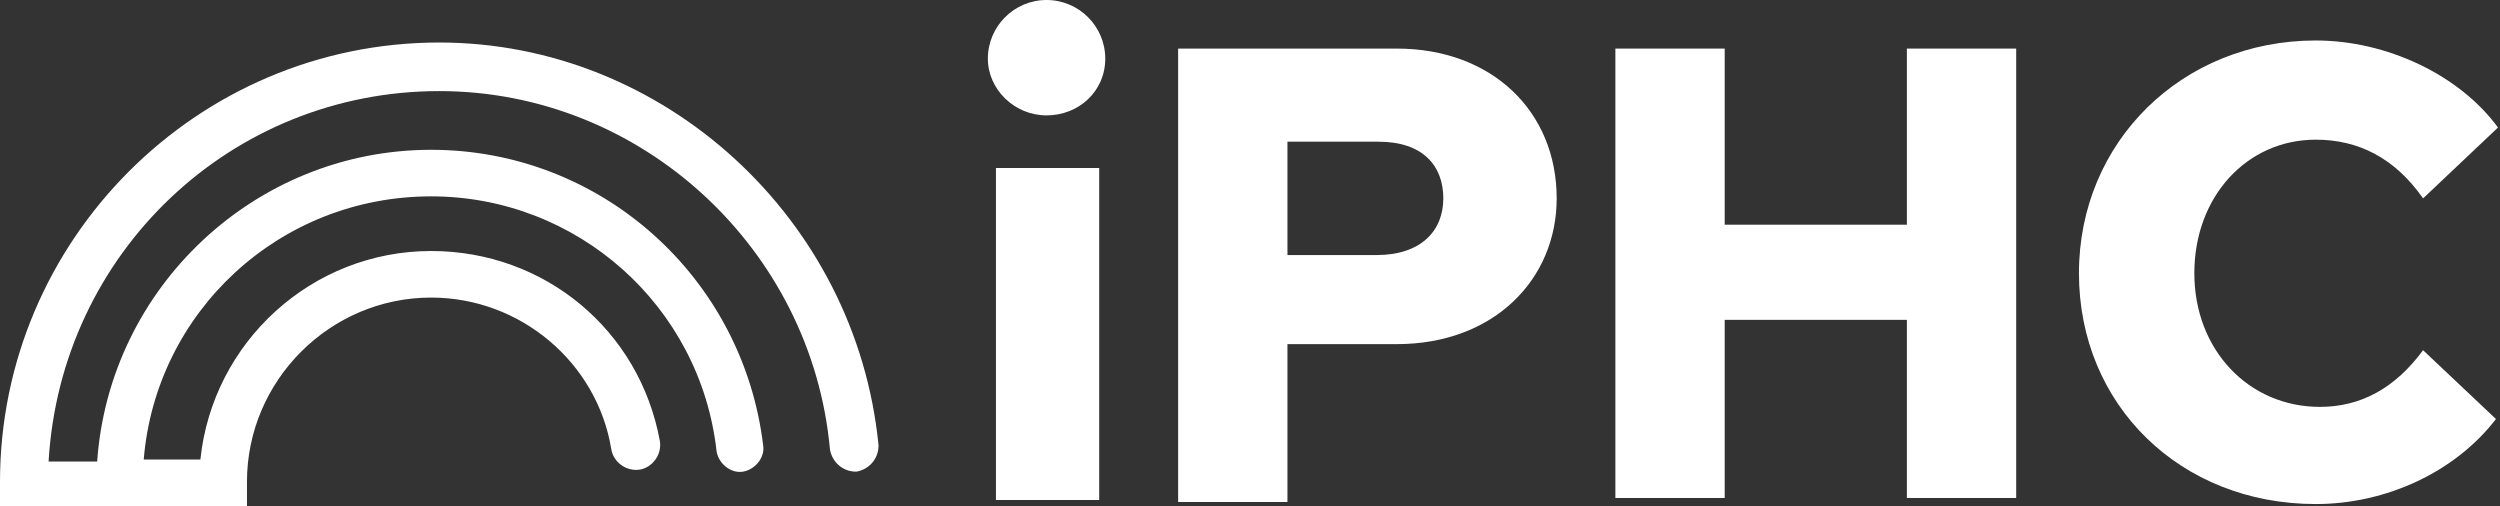
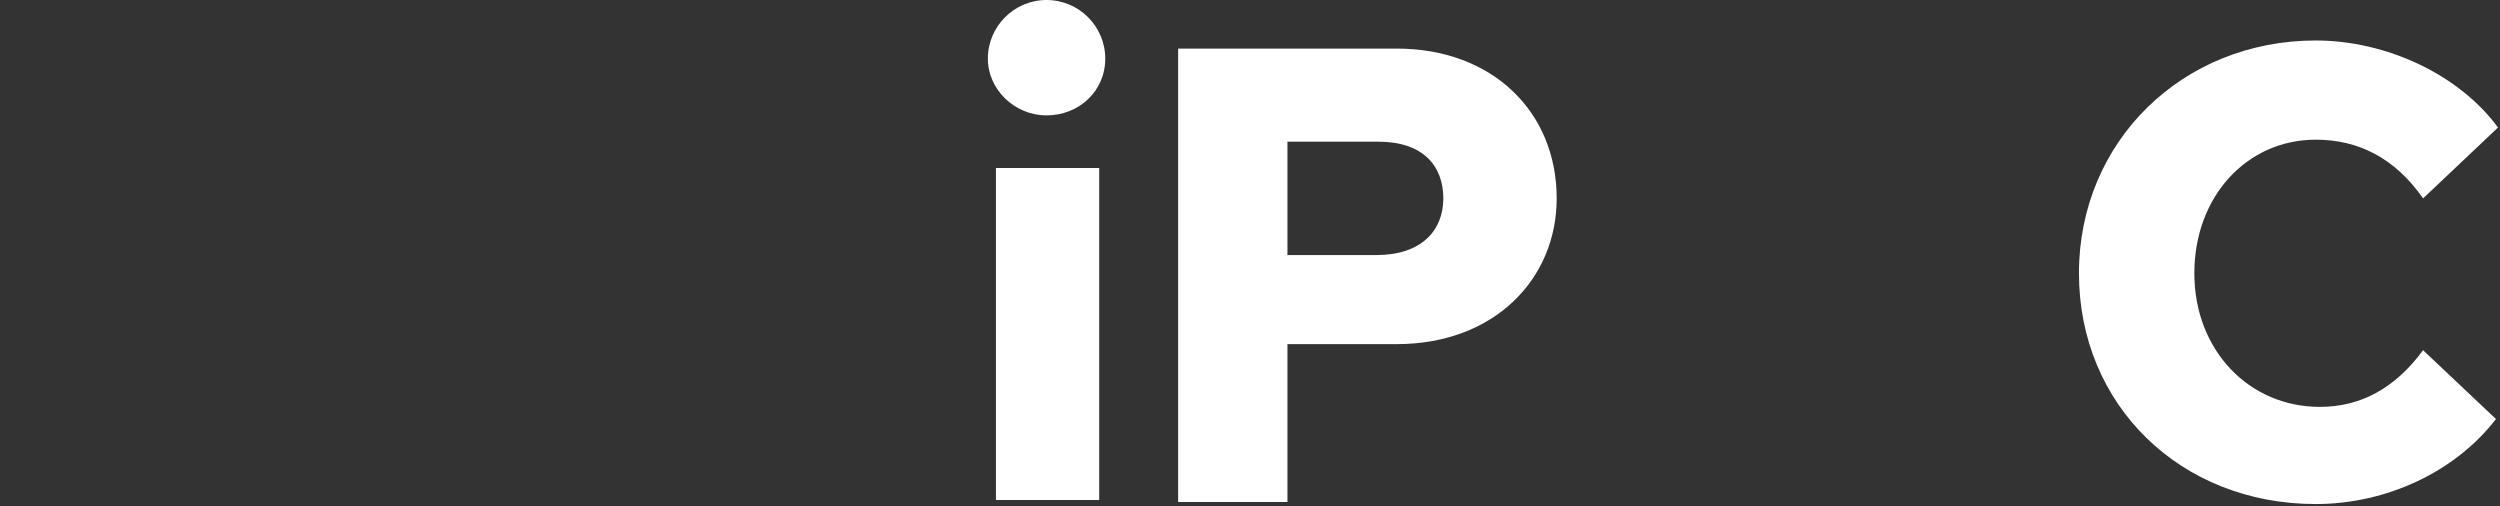
<svg xmlns="http://www.w3.org/2000/svg" version="1.1" id="Layer_1" x="0px" y="0px" viewBox="0 0 123.5 25" style="enable-background:new 0 0 123.5 25;" xml:space="preserve">
  <rect x="0" y="0" width="123.5" height="25" fill="#333333" stroke="none" />
  <style type="text/css">
	.st0{fill:#FFFFFF;}
</style>
  <g>
-     <path class="st0" d="M21.7,2.1C9.7,2.1,0,11.9,0,23.8V25h12.2v-1.2c0-5,4.1-9.1,9.1-9.1c4.4,0,8.2,3.2,8.9,7.5   c0.1,0.6,0.7,1.1,1.4,1c0.6-0.1,1.1-0.7,1-1.4c-1-5.5-5.7-9.4-11.3-9.4c-5.9,0-10.8,4.5-11.4,10.3H7.1c0.6-7.3,6.7-13,14.2-13   c7.2,0,13.3,5.4,14.1,12.6c0.1,0.6,0.7,1.1,1.3,1s1.1-0.7,1-1.3c-1-8.3-8-14.6-16.4-14.6c-8.7,0-15.9,6.8-16.5,15.4H2.4   C3,12.5,11.4,4.5,21.7,4.5c10,0,18.4,7.8,19.3,17.7c0.1,0.6,0.6,1.1,1.3,1.1c0.6-0.1,1.1-0.6,1.1-1.3C42.3,10.8,32.8,2.1,21.7,2.1z   " />
    <path class="st0" d="M48.8,2.9c0-1.6,1.3-2.9,2.9-2.9c1.6,0,2.9,1.3,2.9,2.9s-1.3,2.8-2.9,2.8C50.1,5.7,48.8,4.4,48.8,2.9z    M54.3,24.7h-5.1V8.3h5.1V24.7z" />
    <path class="st0" d="M58.2,2.4H69c4.7,0,7.9,3.1,7.9,7.4c0,4-3.1,7.2-7.9,7.2h-5.4v7.8h-5.4L58.2,2.4L58.2,2.4z M63.6,7v5.6H68   c2.2,0,3.3-1.2,3.3-2.8S70.3,7,68.1,7C68.1,7,63.6,7,63.6,7z" />
-     <path class="st0" d="M79.8,2.4h5.4v8.7h9V2.4h5.4v22.2h-5.4v-8.8h-9v8.8h-5.4V2.4z" />
    <path class="st0" d="M119.7,17.3l3.6,3.4c-2,2.6-5.4,4.2-8.9,4.2c-6.7,0-11.7-4.9-11.7-11.4s5.1-11.5,11.7-11.5   c3.5,0,7.1,1.7,9,4.3l-3.7,3.5c-1.4-2-3.2-2.9-5.3-2.9c-3.4,0-6,2.8-6,6.6s2.7,6.6,6.2,6.6C116.6,20.1,118.3,19.2,119.7,17.3z" />
  </g>
</svg>